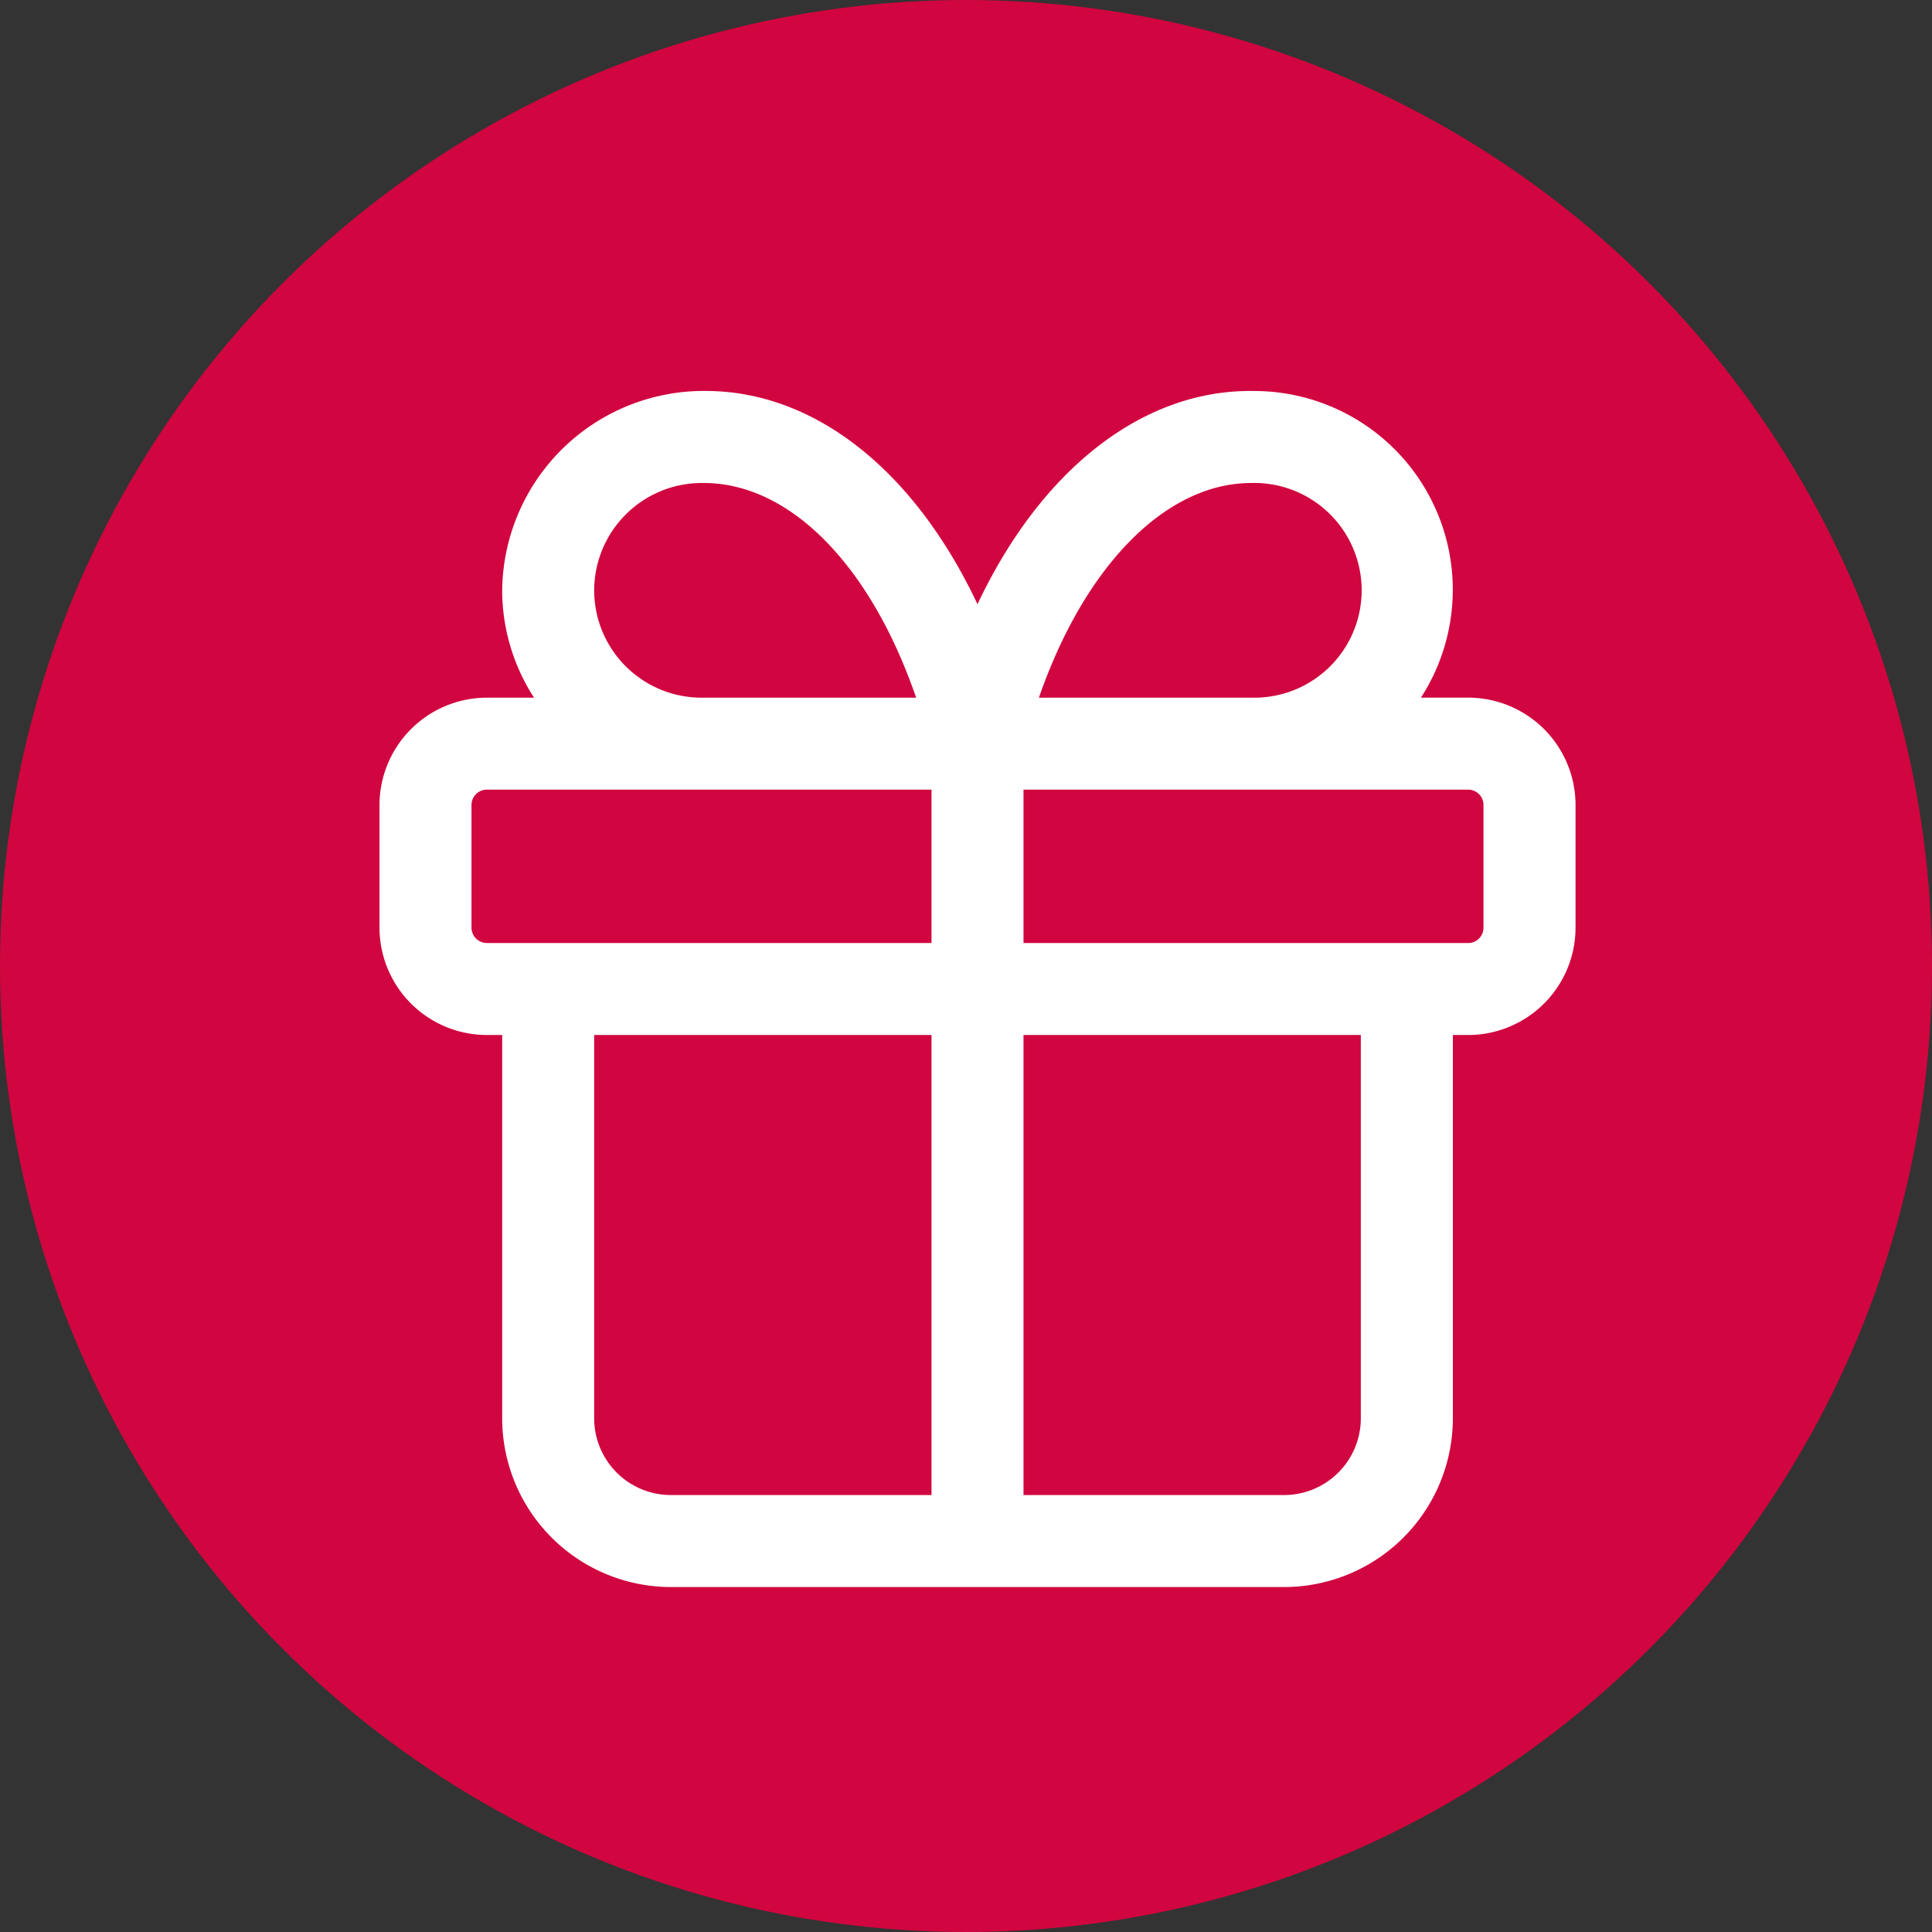
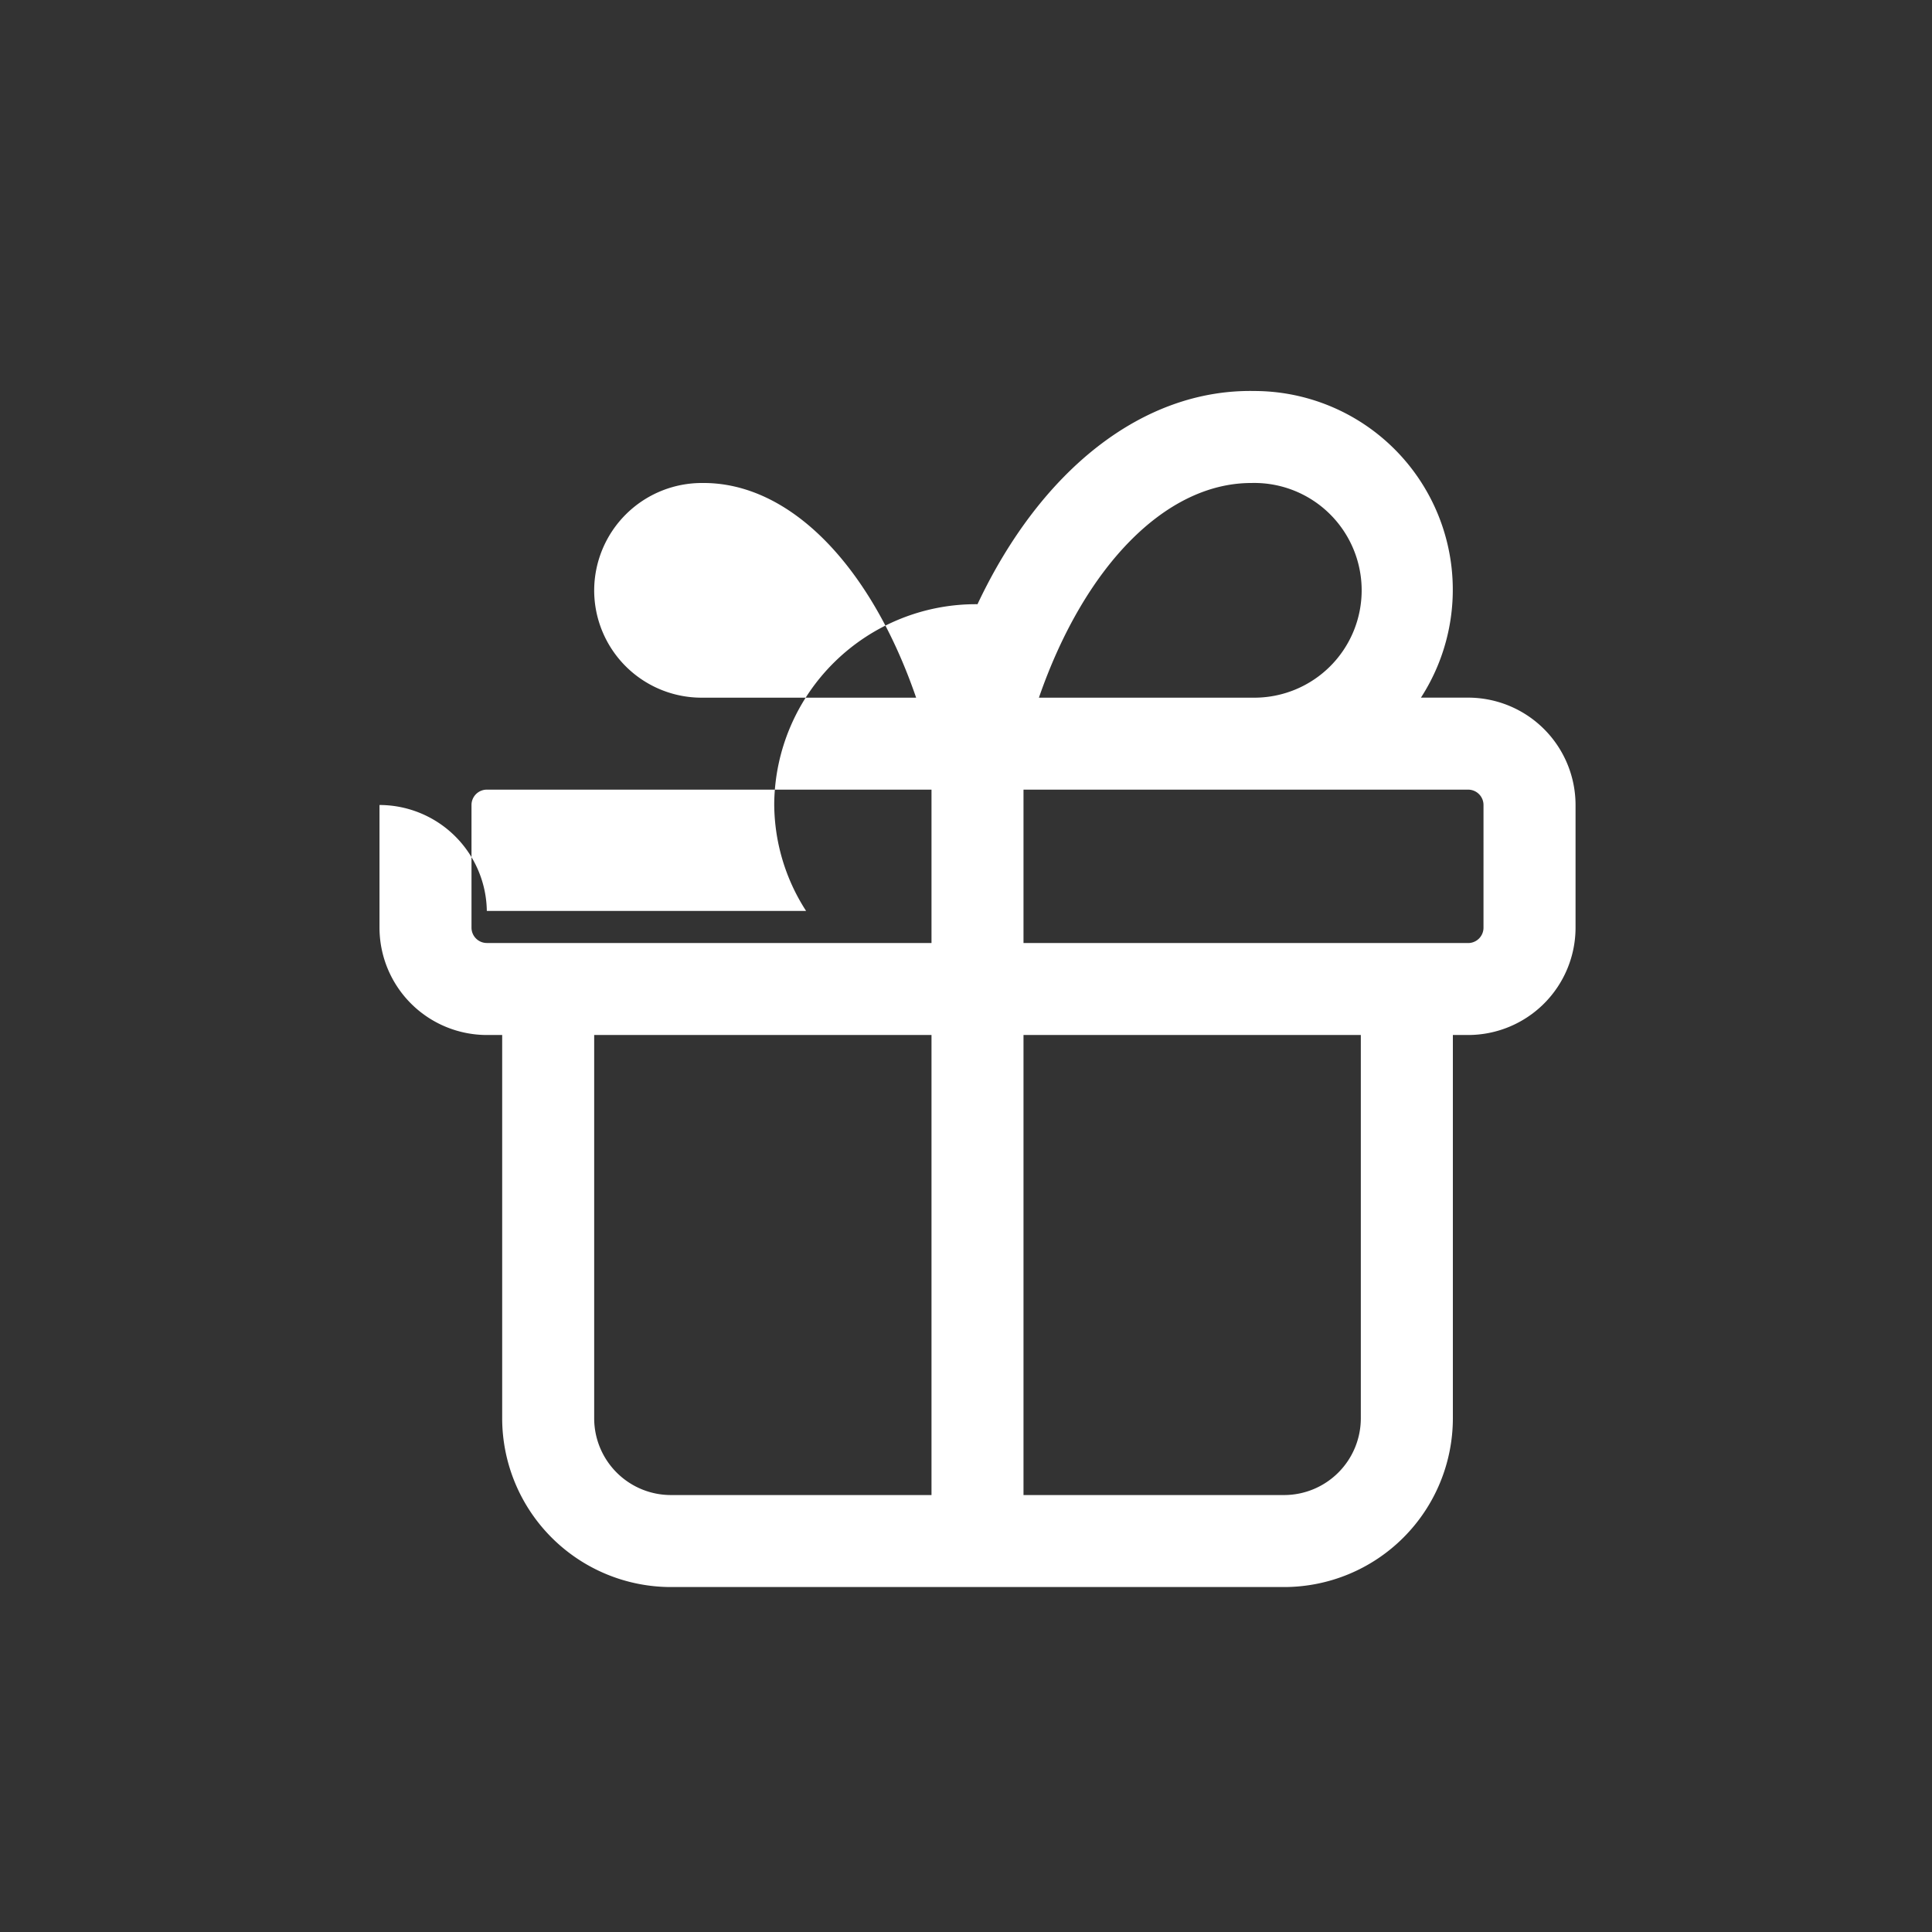
<svg xmlns="http://www.w3.org/2000/svg" width="42" height="42" viewBox="0 0 42 42">
  <rect x="0" y="0" width="42" height="42" fill="#333333" stroke="none" />
  <defs>
    <style>
      .a {
        fill: #d1053f;
      }

      .b {
        fill: #fff;
      }
    </style>
  </defs>
  <g>
-     <circle class="a" cx="21" cy="21" r="21" />
-     <path class="b" d="M31.916,15.166H30.89A4.32,4.32,0,0,0,27.268,8.5c-2.419-.045-4.638,1.709-6.018,4.635C19.887,10.244,17.726,8.499,15.336,8.499a4.383,4.383,0,0,0-4.419,4.335,4.298,4.298,0,0,0,.693,2.333H10.583A2.336,2.336,0,0,0,8.25,17.5v2.667A2.336,2.336,0,0,0,10.583,22.5h.334v8.334a3.671,3.671,0,0,0,3.667,3.667h13.333a3.671,3.671,0,0,0,3.667-3.667V22.5h.333a2.336,2.336,0,0,0,2.334-2.333V17.5A2.336,2.336,0,0,0,31.916,15.166ZM27.201,10.5a2.334,2.334,0,1,1,.05,4.667H22.585C23.569,12.324,25.33,10.5,27.201,10.5Zm-14.284,2.334A2.34,2.34,0,0,1,15.267,10.5c1.909-.018,3.664,1.802,4.649,4.667H15.25A2.335,2.335,0,0,1,12.917,12.834Zm-2.667,7.333V17.5a.334.334,0,0,1,.334-.334H20.25V20.5H10.583A.334.334,0,0,1,10.25,20.166Zm2.667,10.667V22.5H20.25v10.001H14.583A1.669,1.669,0,0,1,12.917,30.834Zm16.666,0a1.669,1.669,0,0,1-1.667,1.667H22.25V22.5h7.333Zm2.667-10.667a.334.334,0,0,1-.334.334H22.25V17.166h9.666a.334.334,0,0,1,.334.334Z" />
+     <path class="b" d="M31.916,15.166H30.89A4.32,4.32,0,0,0,27.268,8.5c-2.419-.045-4.638,1.709-6.018,4.635a4.383,4.383,0,0,0-4.419,4.335,4.298,4.298,0,0,0,.693,2.333H10.583A2.336,2.336,0,0,0,8.25,17.5v2.667A2.336,2.336,0,0,0,10.583,22.5h.334v8.334a3.671,3.671,0,0,0,3.667,3.667h13.333a3.671,3.671,0,0,0,3.667-3.667V22.5h.333a2.336,2.336,0,0,0,2.334-2.333V17.5A2.336,2.336,0,0,0,31.916,15.166ZM27.201,10.5a2.334,2.334,0,1,1,.05,4.667H22.585C23.569,12.324,25.33,10.5,27.201,10.5Zm-14.284,2.334A2.34,2.34,0,0,1,15.267,10.5c1.909-.018,3.664,1.802,4.649,4.667H15.25A2.335,2.335,0,0,1,12.917,12.834Zm-2.667,7.333V17.5a.334.334,0,0,1,.334-.334H20.25V20.5H10.583A.334.334,0,0,1,10.25,20.166Zm2.667,10.667V22.5H20.25v10.001H14.583A1.669,1.669,0,0,1,12.917,30.834Zm16.666,0a1.669,1.669,0,0,1-1.667,1.667H22.25V22.5h7.333Zm2.667-10.667a.334.334,0,0,1-.334.334H22.25V17.166h9.666a.334.334,0,0,1,.334.334Z" />
  </g>
</svg>